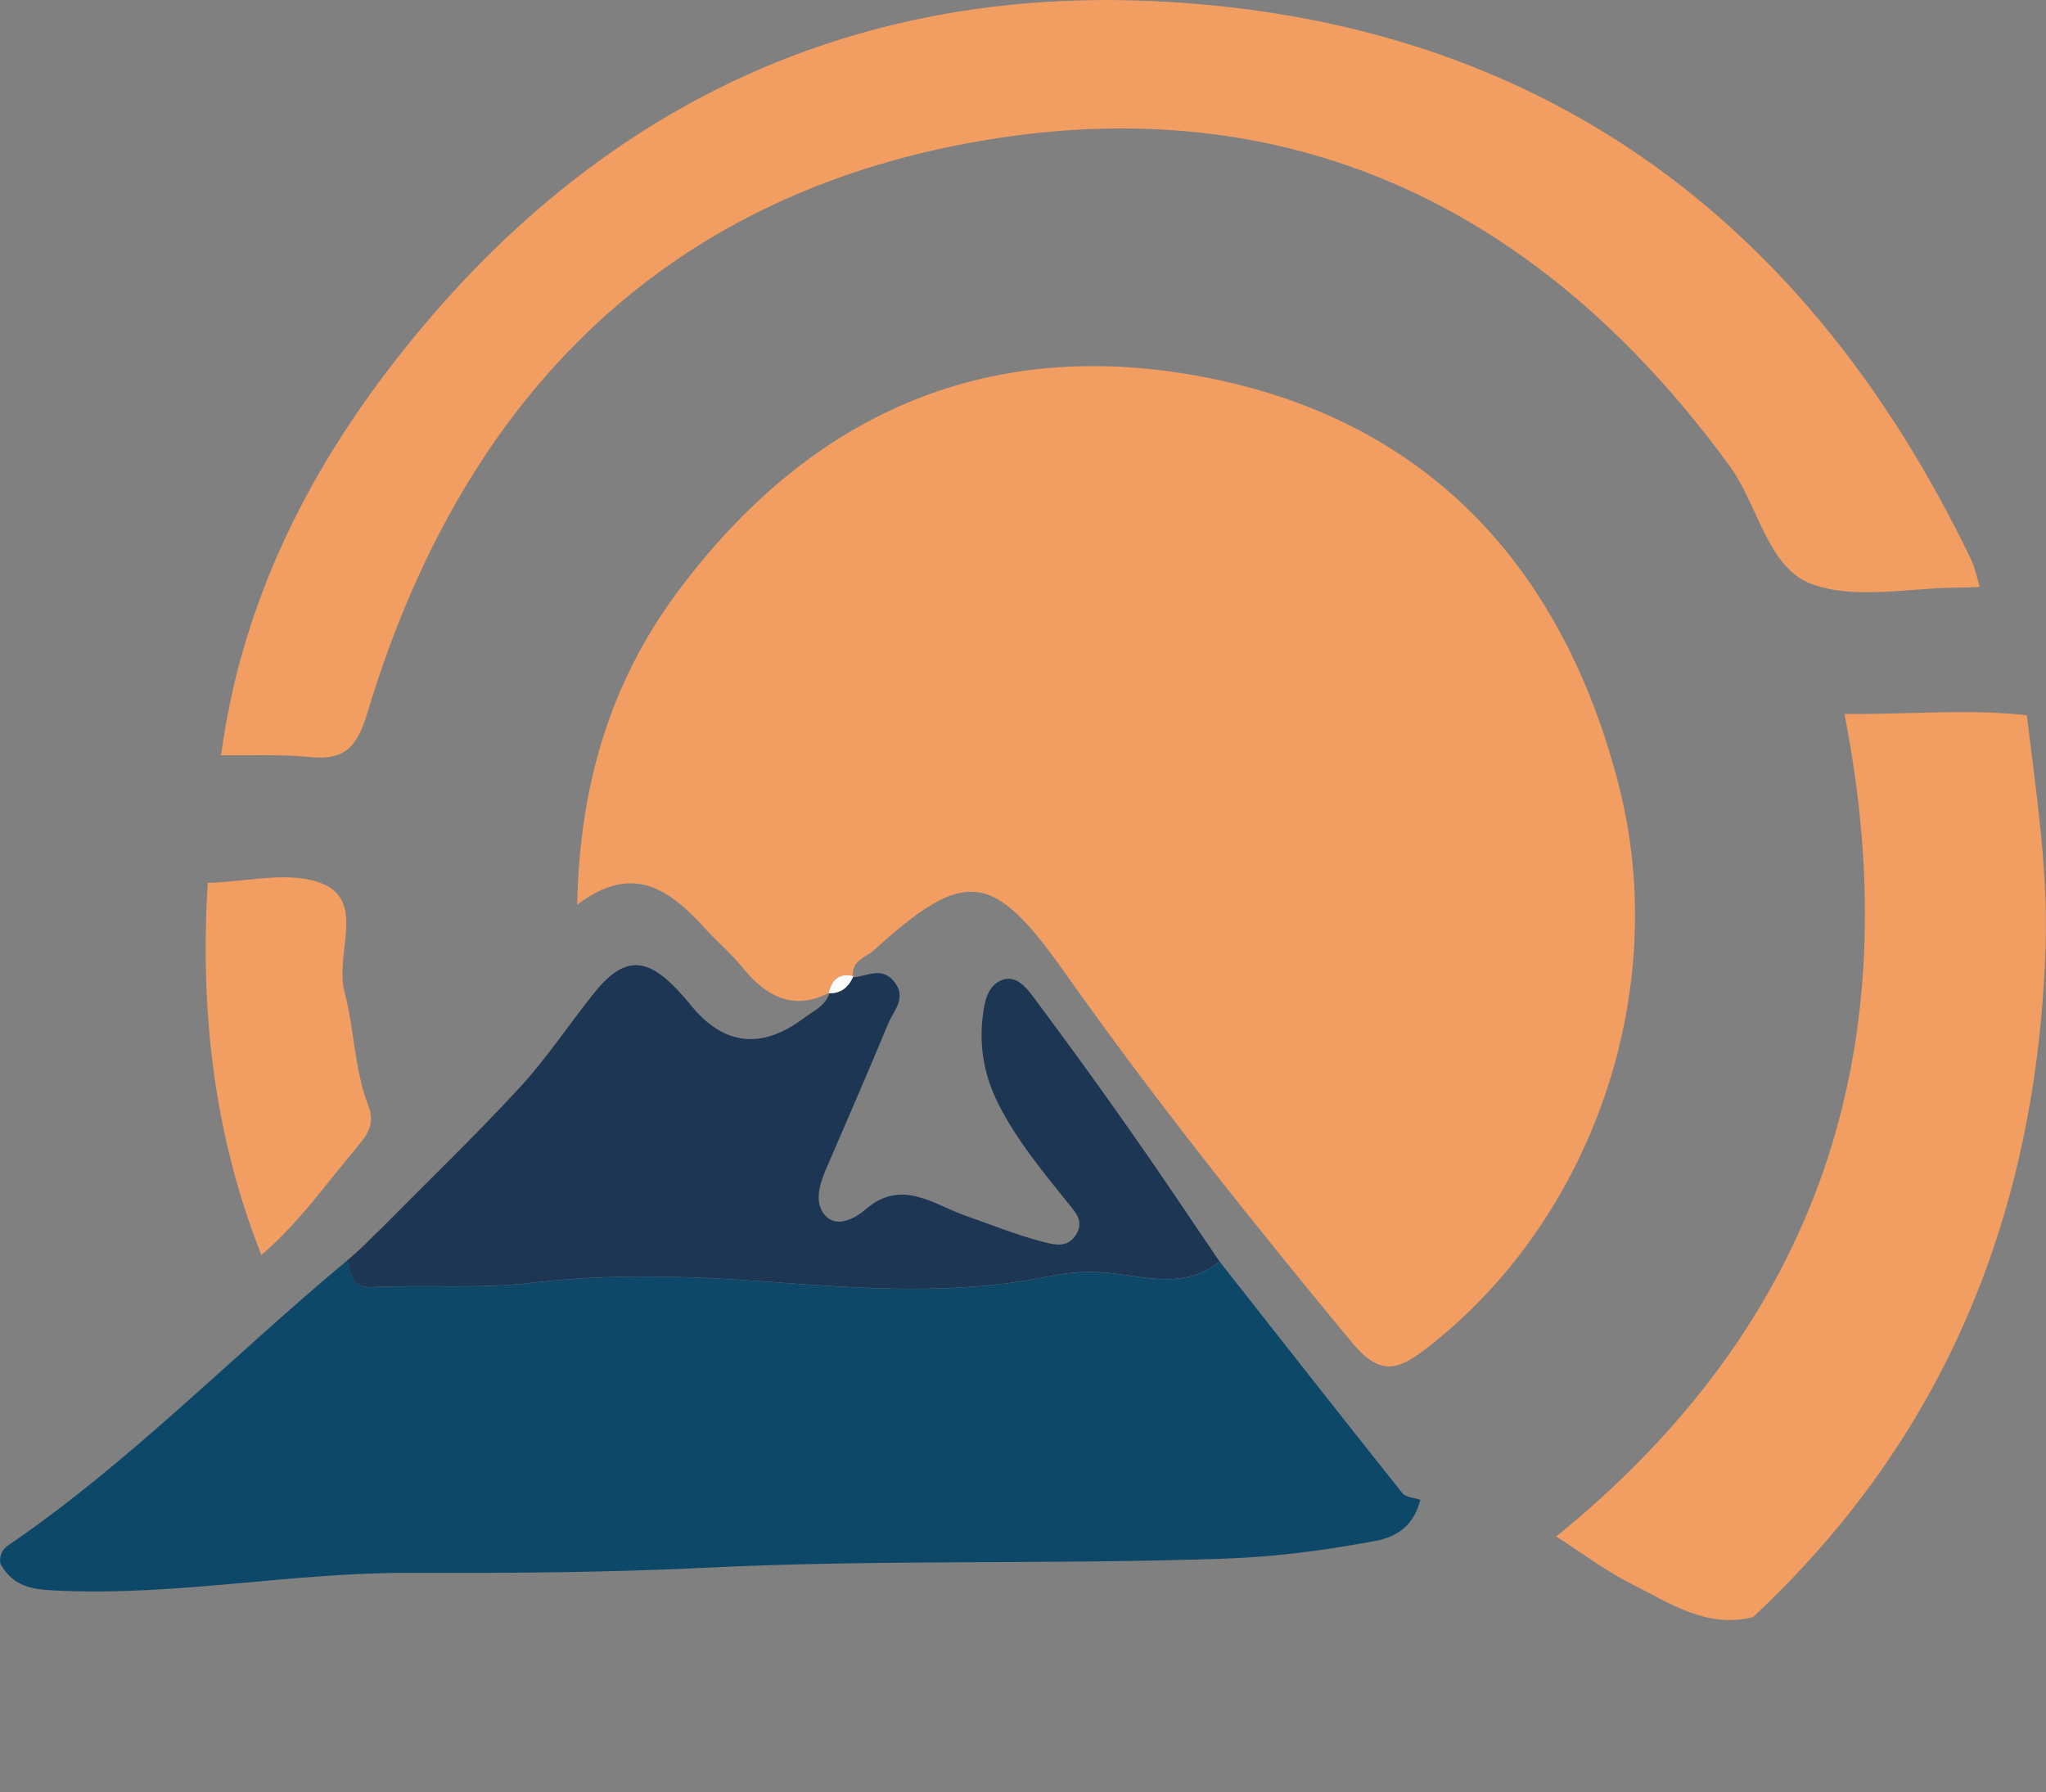
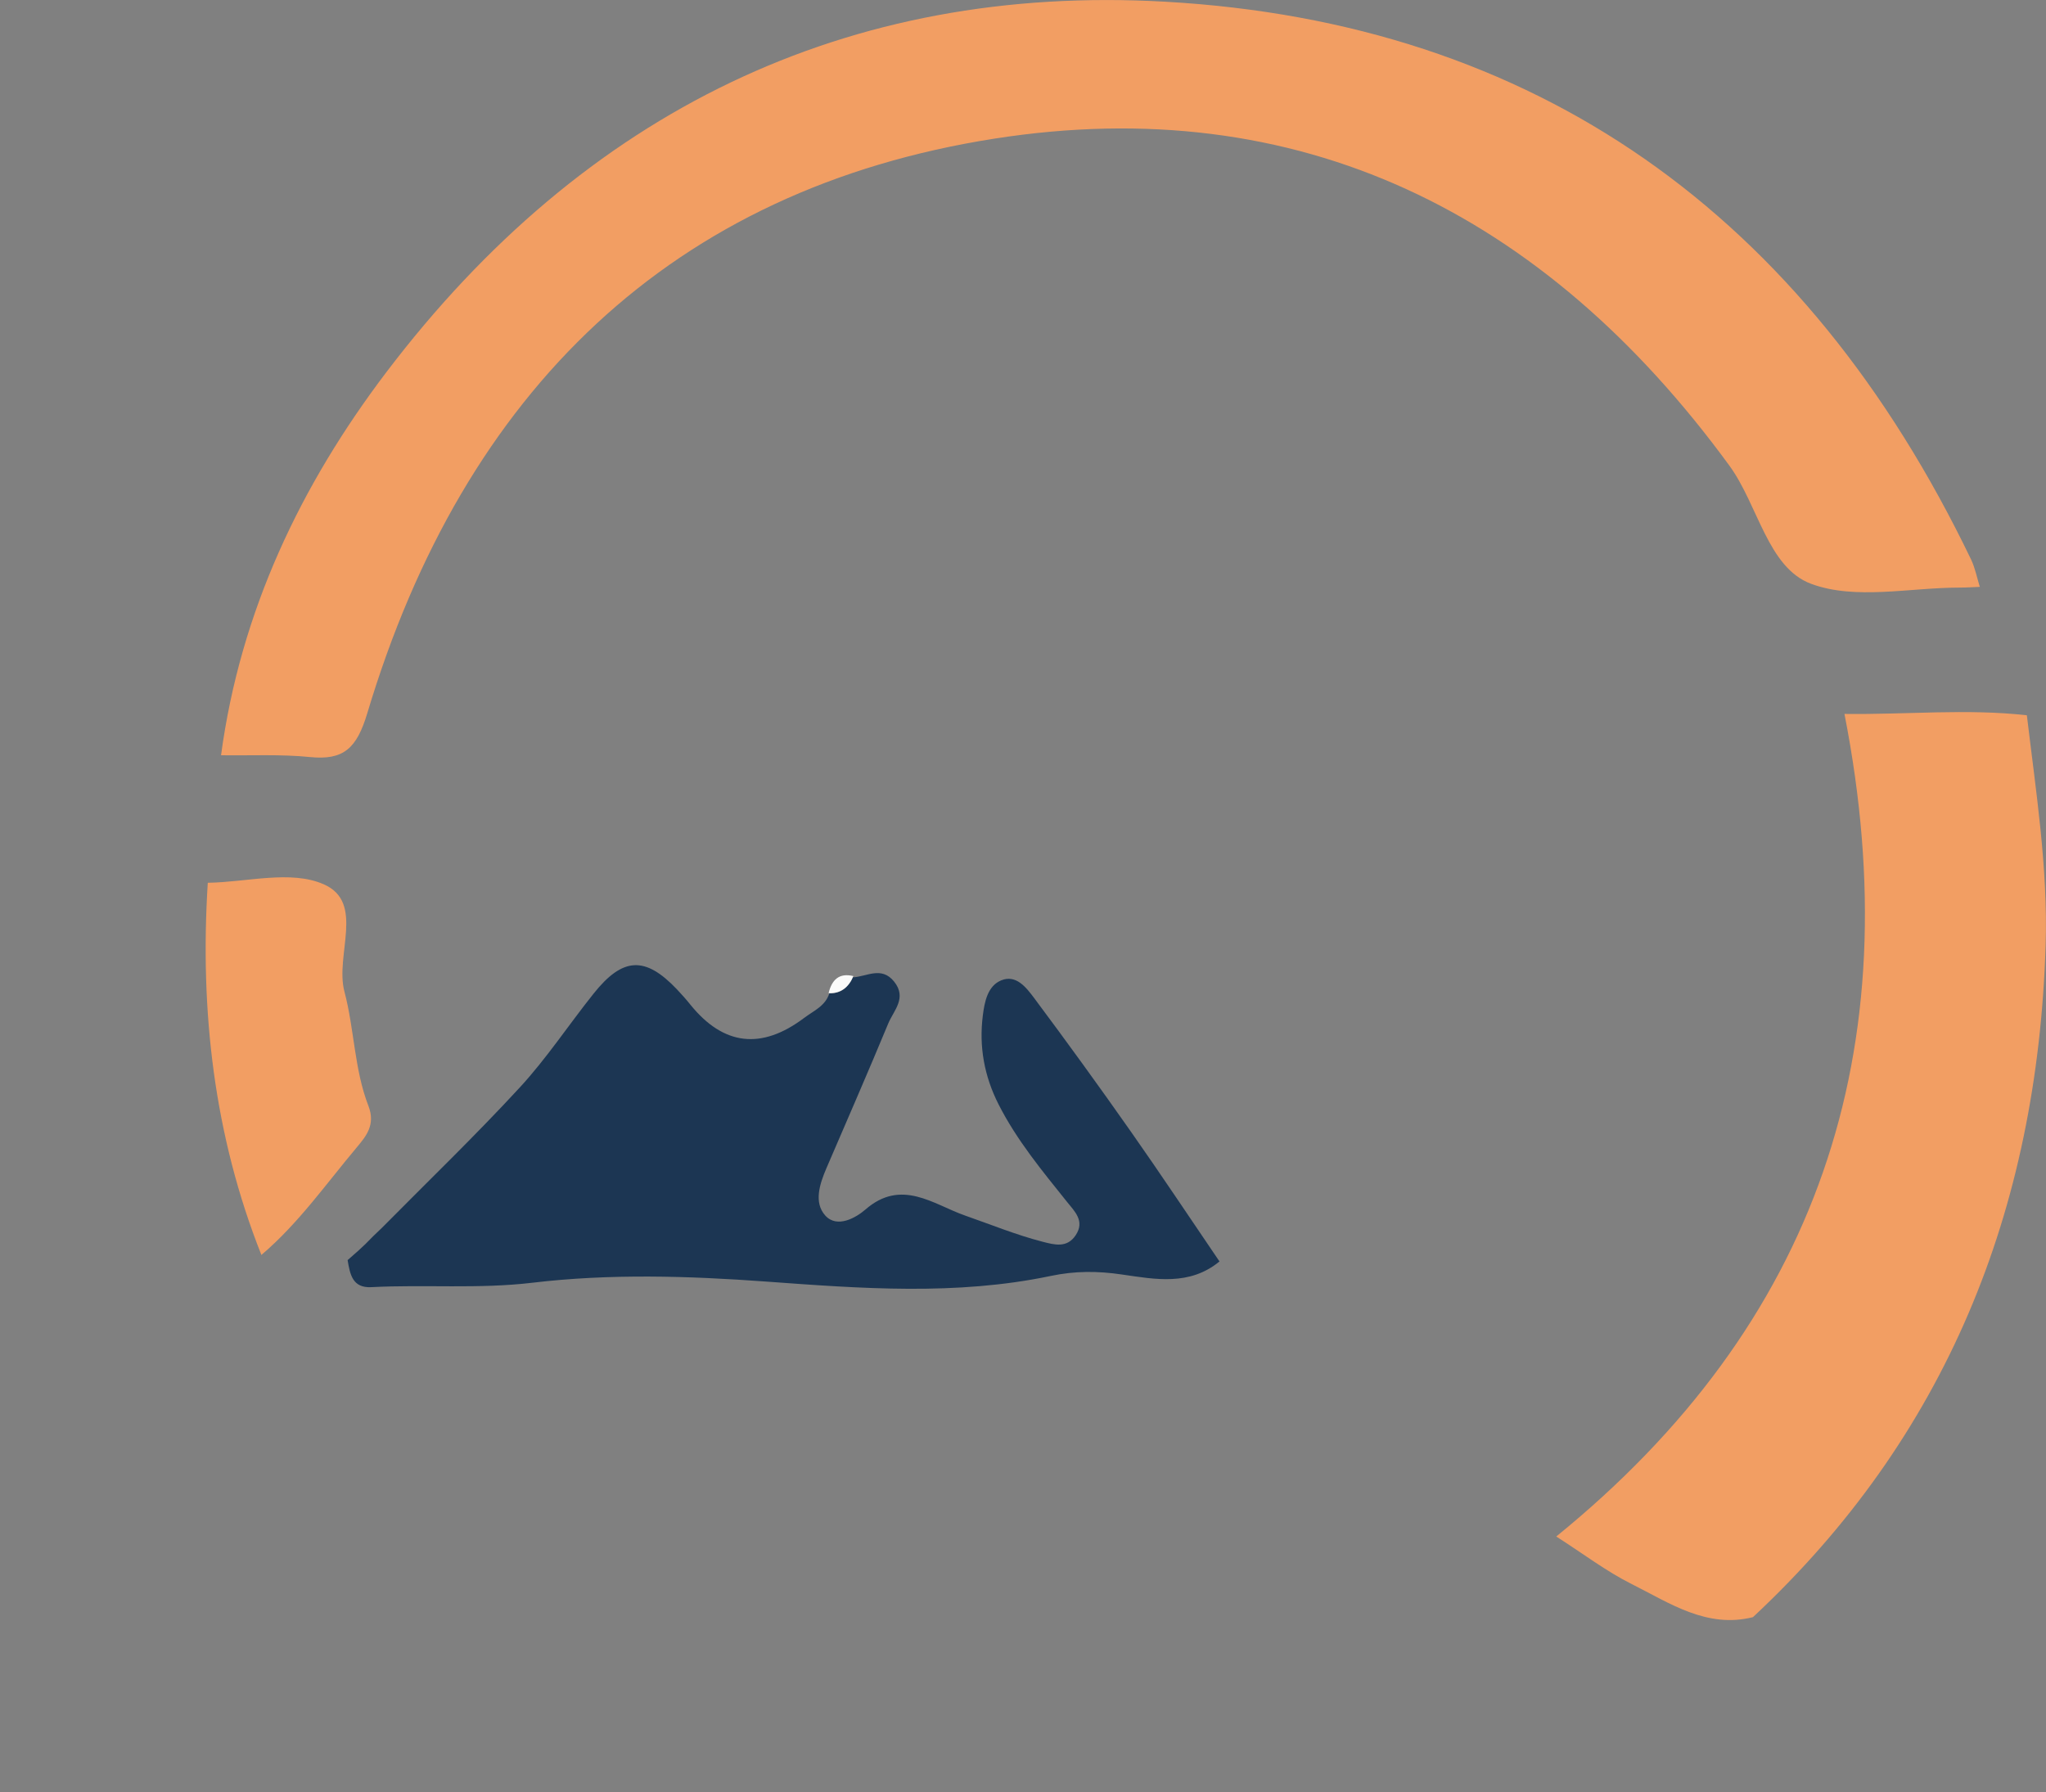
<svg xmlns="http://www.w3.org/2000/svg" data-bbox="0.01 0.004 226.663 198.566" viewBox="0 0 226.68 198.57" data-type="color">
  <rect x="0" y="0" width="226.68" height="198.57" fill="#808080" stroke="none" />
  <g>
    <path d="M219.36 65.03c-.75.03-1.49.08-2.24.08-5.54 0-11.56 1.41-16.47-.42-4.81-1.79-5.86-8.74-9.06-13.11-20.56-28.13-47.76-41.48-81.4-36.22-35.68 5.58-58.78 27.91-69.5 63.68-1.17 3.89-2.62 5.22-6.33 4.85-3.26-.33-6.58-.15-9.87-.2 2.15-15.99 8.86-29.98 18.31-42.44C64.74 12.33 93.89-1.81 129.11.19c41 2.32 70.86 23.53 89.27 61.81.45.94.65 2.02.97 3.04Z" fill="#f29e63" data-color="1" />
    <path d="M194.24 179.19c-5.12 1.3-9.25-1.55-13.48-3.67-2.8-1.4-5.35-3.35-8.34-5.26 28.89-23.48 39.26-53.78 31.93-91.15 6.84.09 13.52-.6 20.21.15 1 8.45 2.34 16.86 2.08 25.44-.9 29.51-11.1 54.59-32.41 74.48Z" fill="#f29e63" data-color="1" />
    <path d="M23.03 97.82c4.33-.06 9.19-1.44 12.84.17 4.6 2.02 1.22 7.85 2.29 11.89 1.1 4.15 1.09 8.63 2.66 12.67.81 2.09-.27 3.36-1.26 4.55-3.43 4.08-6.52 8.5-10.6 11.96-5.25-13.23-6.83-27.04-5.94-41.23Z" fill="#f29e63" data-color="1" />
-     <path d="M91.91 110c-4.03 2.06-7.03.44-9.67-2.82-1.25-1.54-2.78-2.83-4.12-4.3-3.87-4.25-7.99-7.36-14.17-2.62.25-13.31 3.73-24.67 11-34.51 15.06-20.39 35.19-28.74 59.34-23.79 23.75 4.86 38.7 20.62 45 44.82 6 23.06-2.92 48.49-21.26 62.64-3.25 2.51-5.19 3.04-8.3-.72-11.02-13.33-21.81-26.83-31.82-41.01-7.92-11.22-10.99-11.55-21.06-2.42-.91.83-2.58 1.17-2.35 3.02l.04-.13c-1.56-.38-2.39.39-2.75 1.9l.1-.05Z" fill="#f29e63" data-color="1" />
-     <path d="M157.36 166.18c-.67 2.69-2.35 4.07-4.99 4.57-5.51 1.03-10.97 1.76-16.64 1.96-19.1.67-38.22.07-57.29 1-11.04.54-22.07.62-33.08.58-12.83-.05-25.51 2.51-38.34 1.99-2.75-.11-5.43-.1-6.99-3.04-.1-.84.18-1.52.86-1.98 13.55-9.26 25.03-21.16 37.63-31.63.27 1.58.54 3.12 2.63 3.01 5.94-.31 11.86.23 17.84-.49 8.58-1.02 17.27-.76 25.89-.13 10.55.77 21.08 1.57 31.53-.62 2.7-.56 5.21-.55 7.92-.16 3.65.54 7.48 1.28 10.79-1.45 6.74 8.56 13.46 17.14 20.25 25.66.39.49 1.32.51 2.01.74Z" fill="#0e4869" data-color="2" />
    <path d="M135.11 139.78c-3.31 2.73-7.14 1.98-10.79 1.45-2.7-.4-5.22-.41-7.92.16-10.46 2.19-20.99 1.39-31.53.62-8.62-.63-17.31-.89-25.89.13-5.97.71-11.9.18-17.84.49-2.1.11-2.36-1.43-2.63-3.01h.02l1.03-.91-.08.08c.34-.31.68-.63 1.01-.94l-.05.05c.32-.32.64-.65.96-.97l-.05.05c.33-.31.65-.63.98-.94 5.1-5.16 10.34-10.2 15.26-15.54 2.97-3.22 5.42-6.95 8.17-10.39 3.24-4.07 5.72-4.18 9.23-.49.52.55 1.03 1.12 1.5 1.71q5.51 6.81 12.61 1.46c1.04-.79 2.37-1.31 2.8-2.77l-.1.05c1.35.05 2.22-.65 2.75-1.9l-.04.13c1.54-.09 3.16-1.26 4.55.47 1.45 1.81-.04 3.19-.64 4.62-2.23 5.38-4.56 10.72-6.86 16.06-.75 1.75-1.42 3.8-.13 5.24 1.33 1.48 3.46.2 4.45-.66 3.99-3.48 7.53-.57 11 .65 2.87 1 5.69 2.16 8.64 2.92 1.3.33 2.69.73 3.66-.73 1.04-1.56-.12-2.64-.94-3.66-2.76-3.45-5.58-6.84-7.61-10.84-1.58-3.12-2.18-6.39-1.74-9.85.19-1.53.54-3.26 2.02-3.88 1.67-.7 2.8.8 3.67 1.96 3.65 4.89 7.23 9.83 10.73 14.82 3.33 4.74 6.53 9.56 9.79 14.35Z" fill="#1c3653" data-color="3" />
    <path d="m39.55 138.7-1.03.91 1.03-.91Z" fill="#0e4869" data-color="2" />
-     <path d="M40.49 137.83c-.34.31-.68.63-1.01.94.34-.31.68-.63 1.01-.94Z" fill="#0e4869" data-color="2" />
    <path d="M41.4 136.91c-.32.32-.64.65-.96.97.32-.32.64-.65.96-.97Z" fill="#0e4869" data-color="2" />
    <path d="M42.33 136.02c-.33.31-.65.63-.98.94.33-.31.65-.63.98-.94Z" fill="#0e4869" data-color="2" />
-     <path d="M172.76 178.04c-.33-.26-.67-.52-1-.78.33.26.67.52 1 .78Z" fill="#1c5e7a" data-color="4" />
    <path d="m173.54 197.85-1.08.72 1.08-.72Z" fill="#1c5e7a" data-color="4" />
    <path d="M94.55 108.16c-.52 1.24-1.39 1.95-2.75 1.9.36-1.51 1.18-2.28 2.75-1.9Z" fill="#fbfbfa" data-color="5" />
  </g>
</svg>